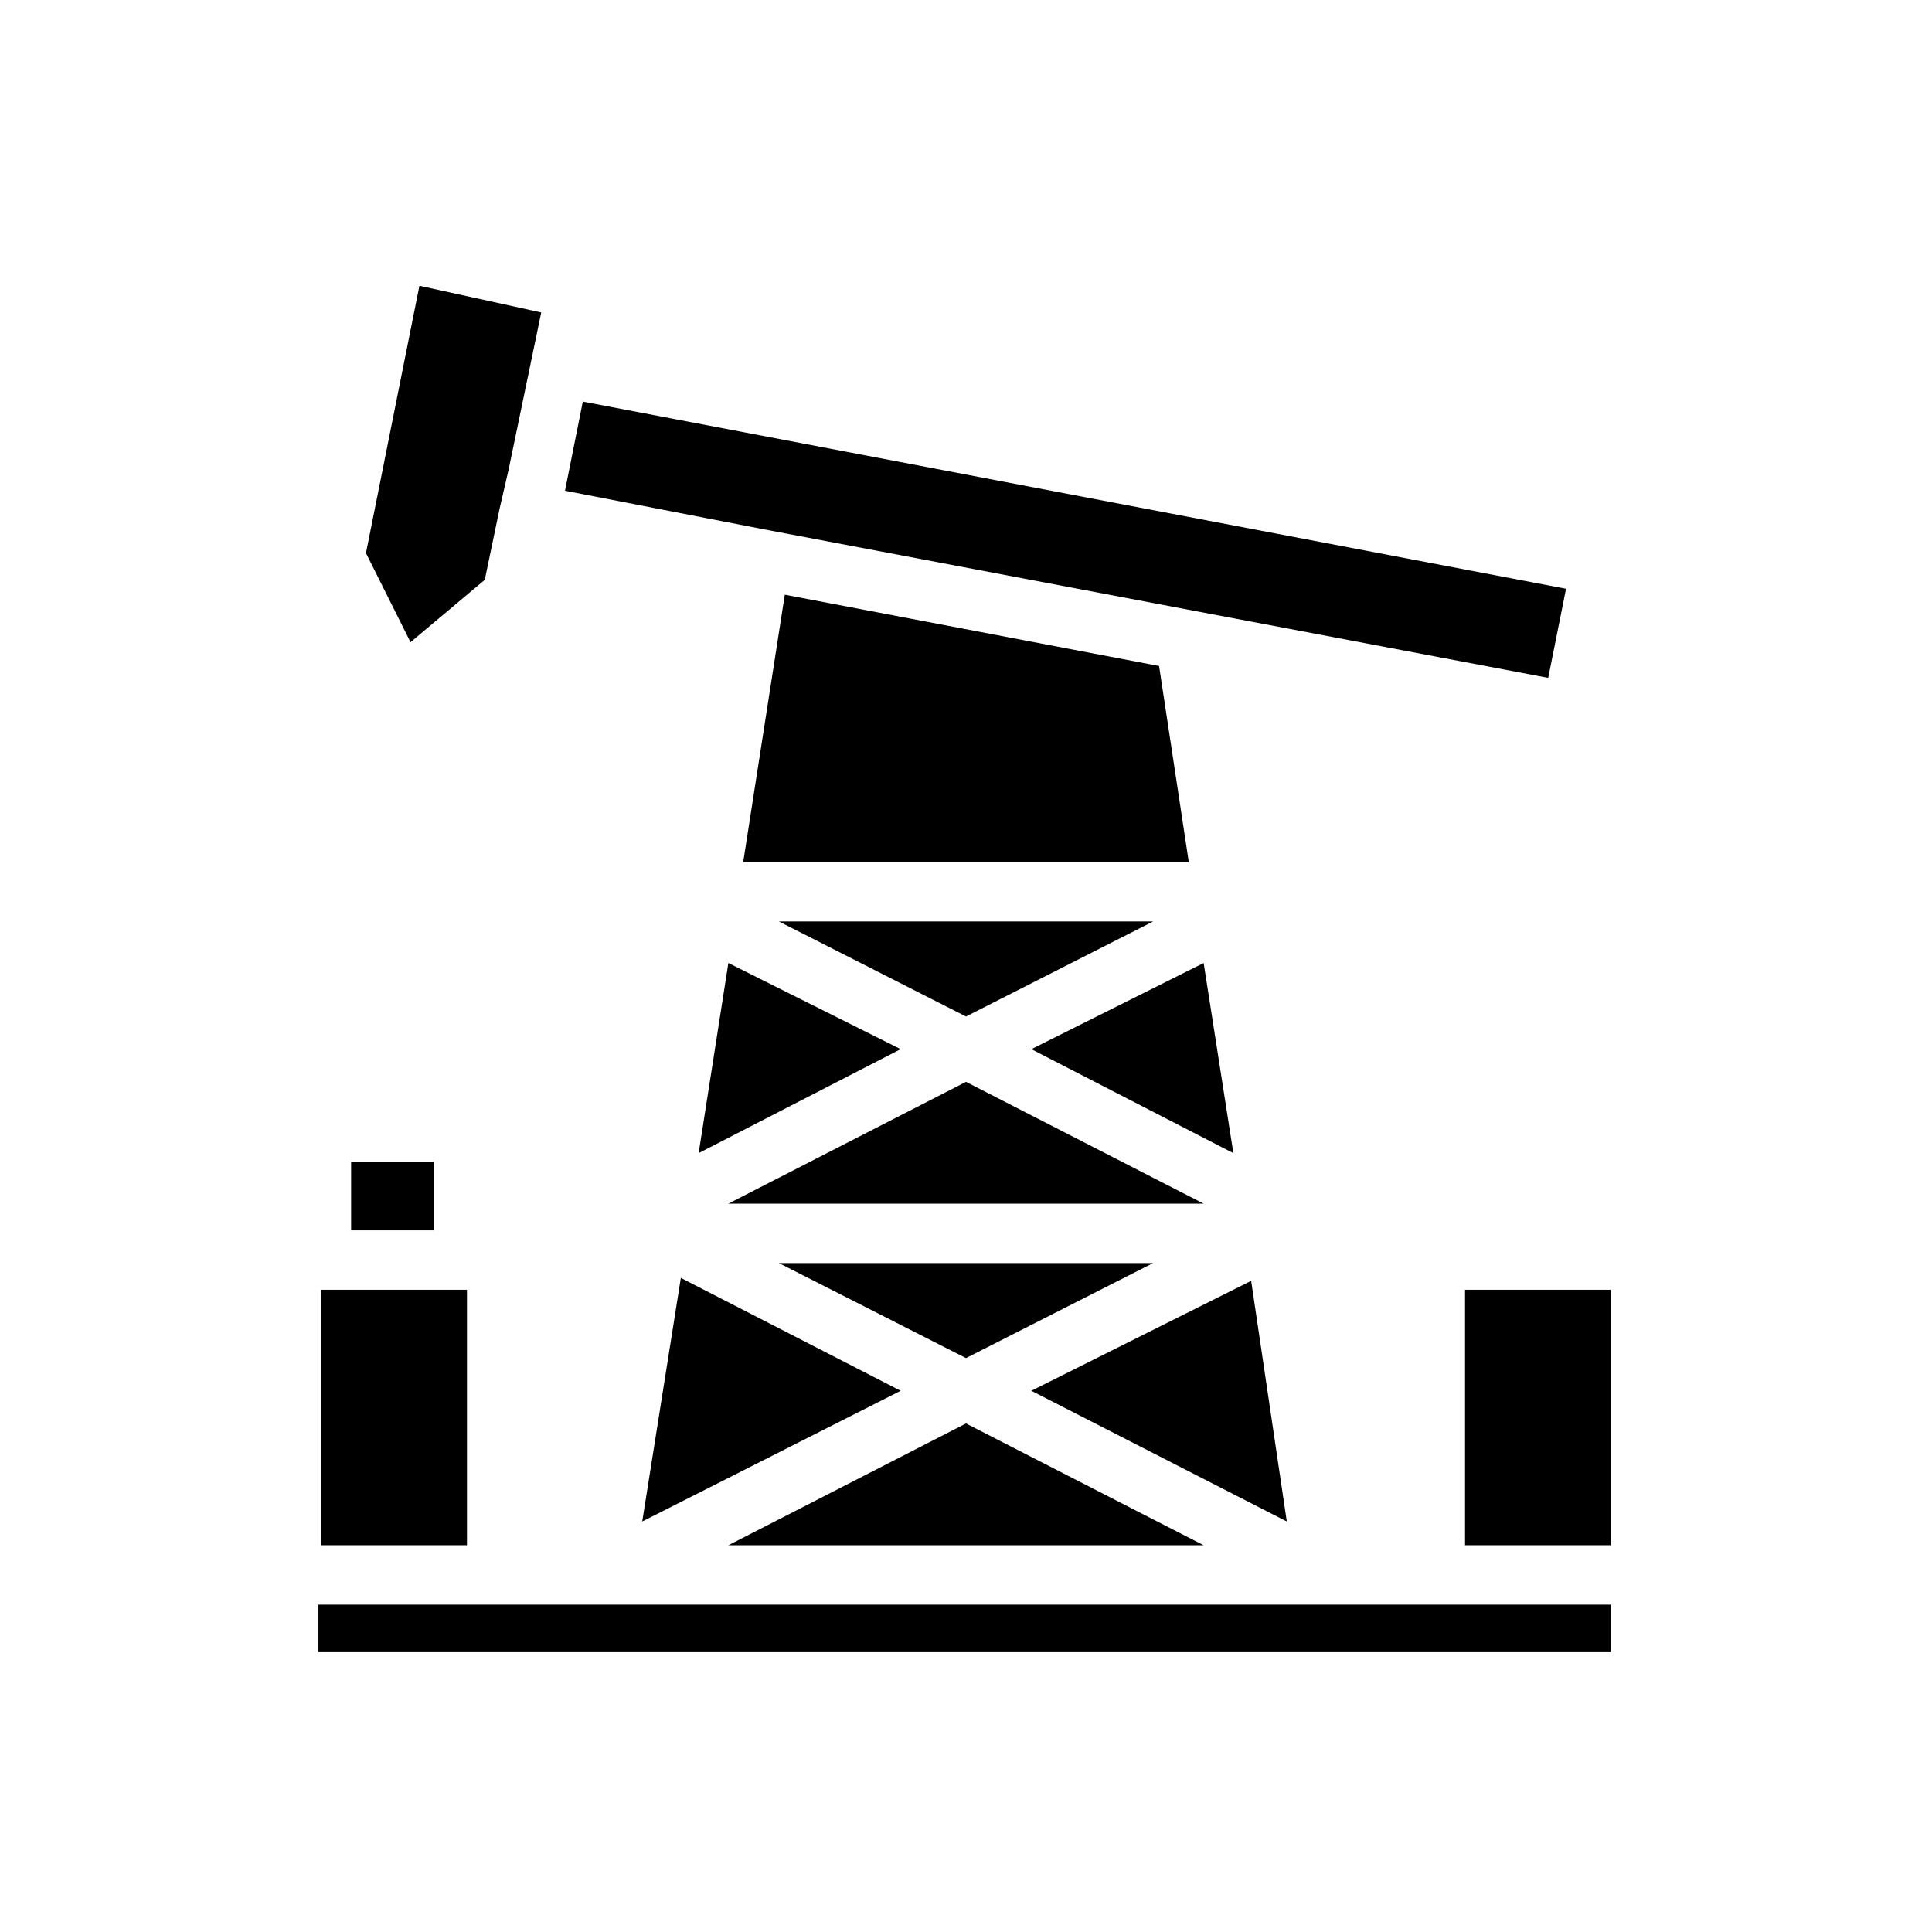
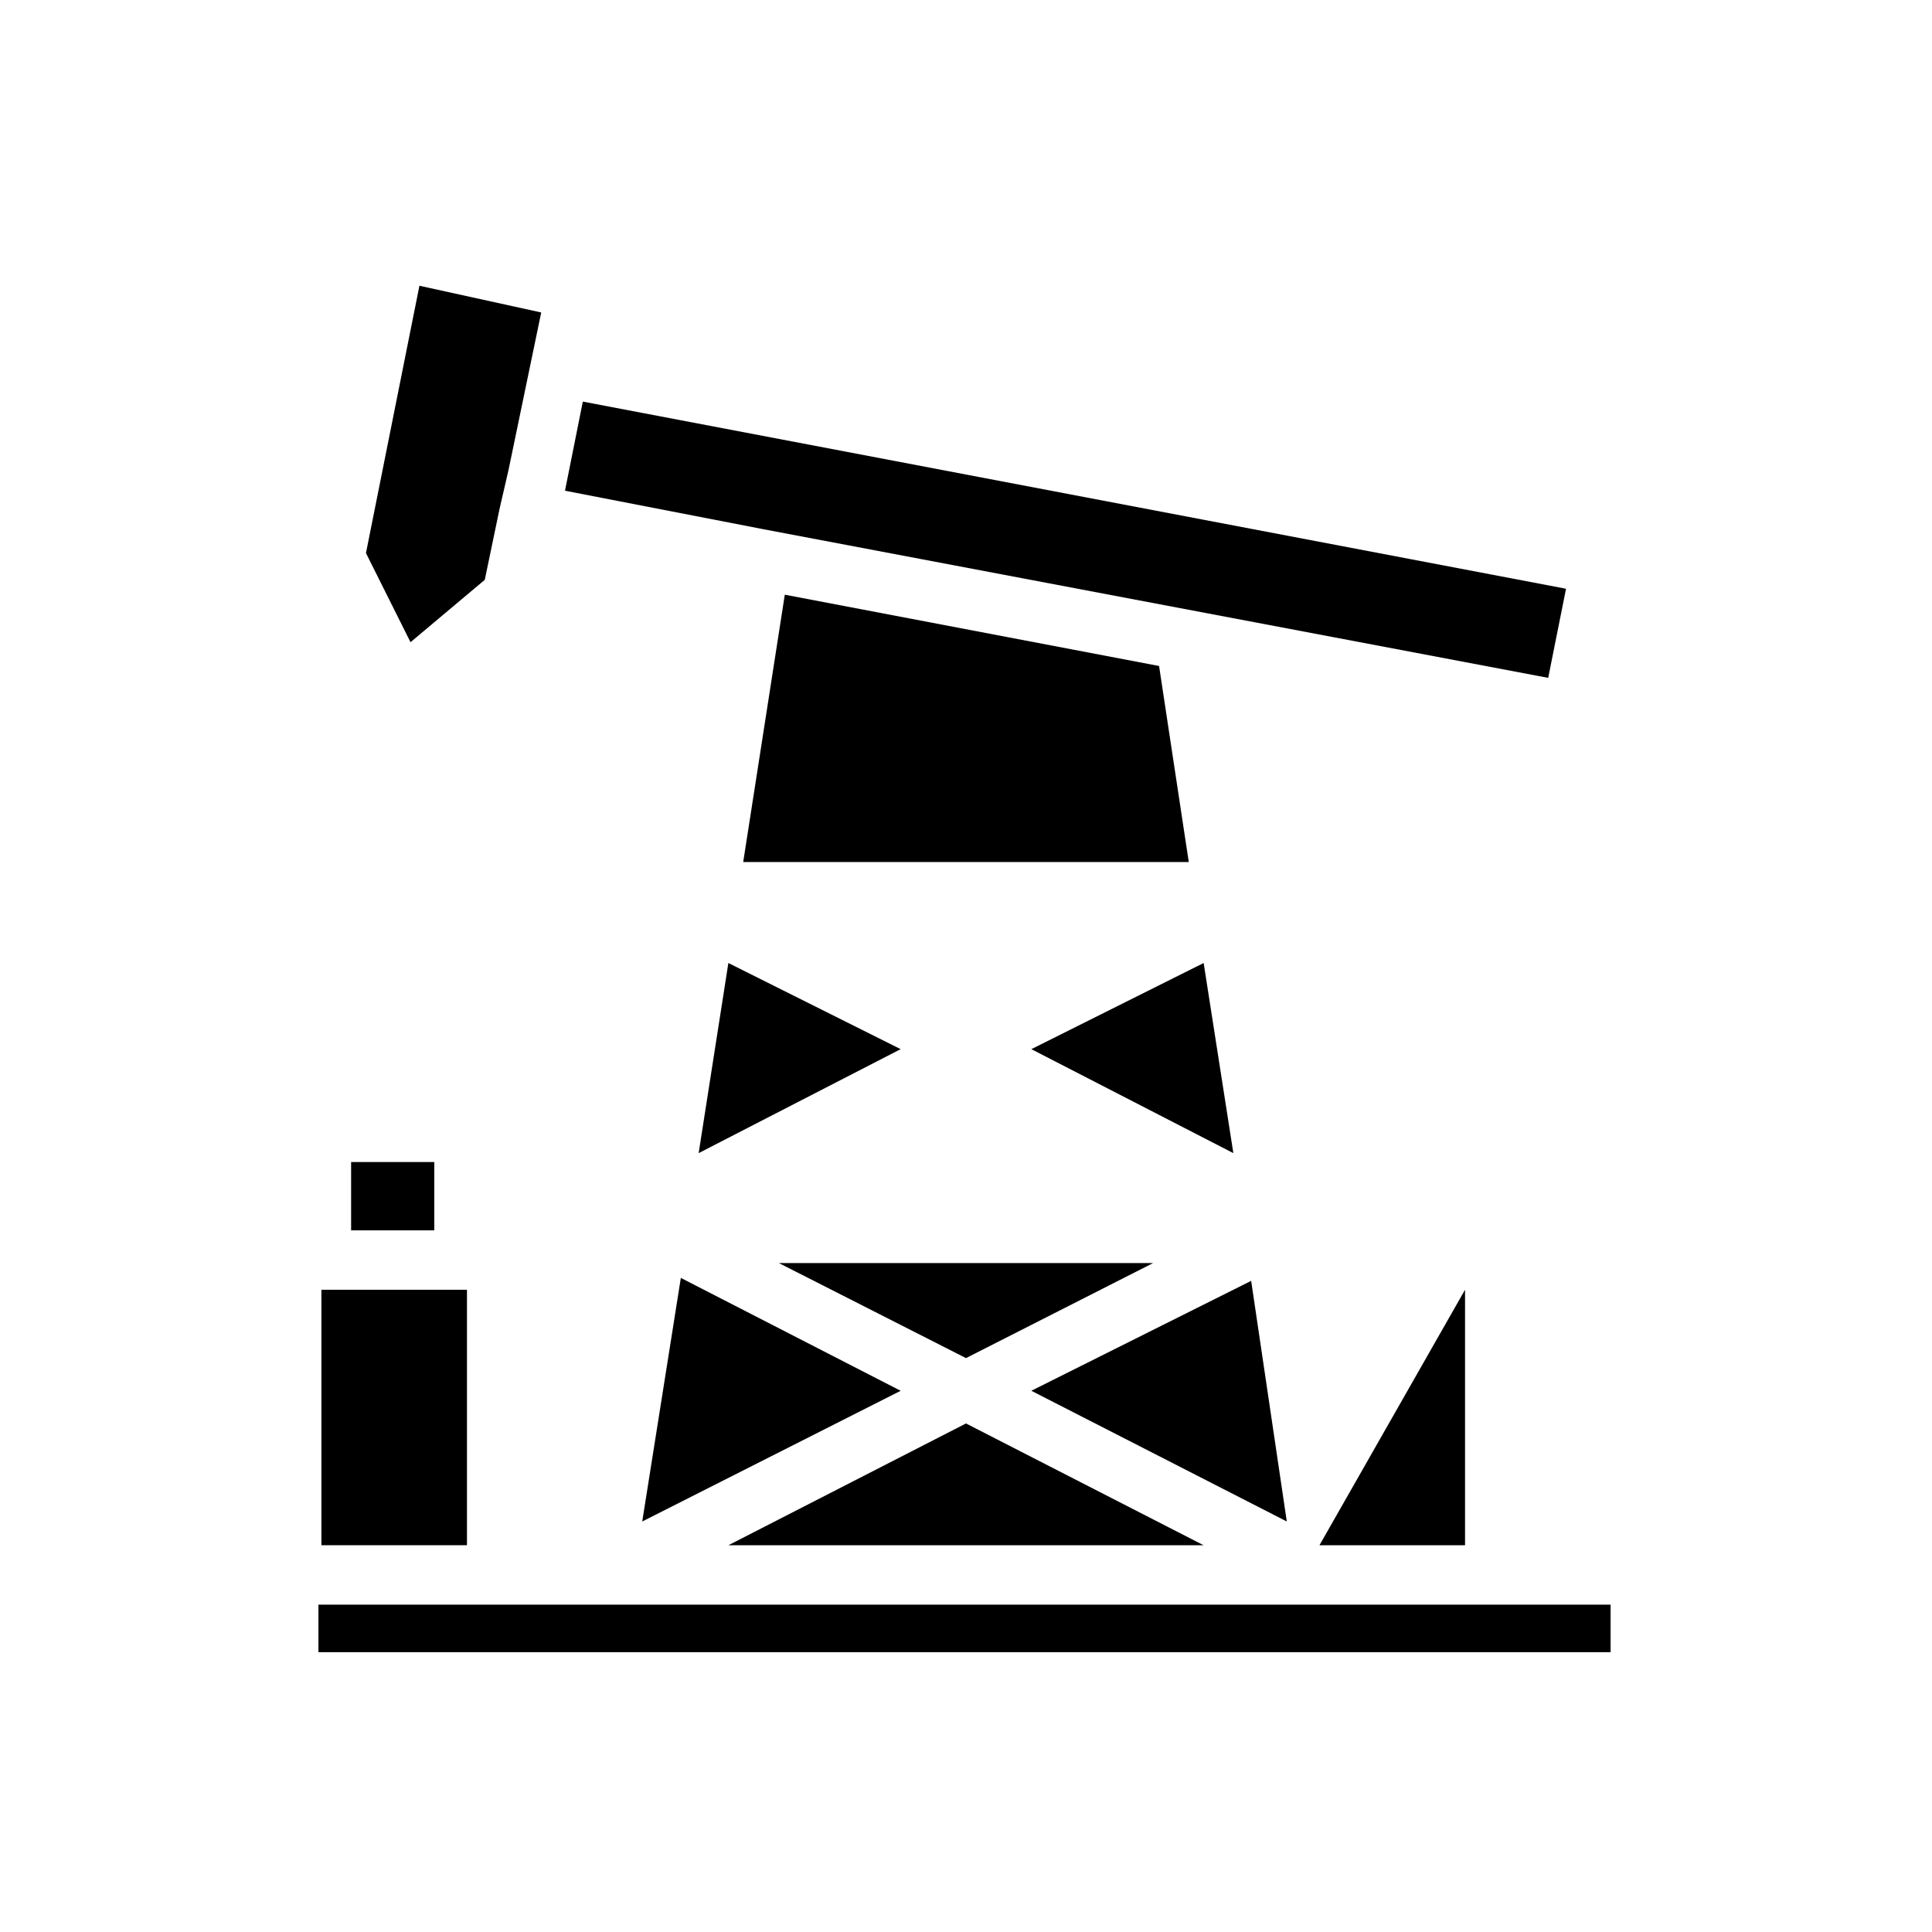
<svg xmlns="http://www.w3.org/2000/svg" fill="#000000" width="800px" height="800px" version="1.1" viewBox="144 144 512 512">
  <g>
    <path d="m351.98 301.6-11.023 70.848h118.08l-7.871-51.953z" />
    <path d="m462.98 399.21-45.66 22.828 53.531 27.555z" />
    <path d="m329.15 449.59 53.531-27.555-45.656-22.828z" />
-     <path d="m350.41 388.19 49.594 25.191 49.594-25.191z" />
    <path d="m346.47 284.28 207.82 39.359 4.723-23.617-260.56-49.594-4.723 23.617z" />
    <path d="m314.2 547.21 68.484-34.637-58.254-29.914z" />
-     <path d="m400 430.7-62.977 32.277h125.95z" />
    <path d="m449.59 478.72h-99.188l49.594 25.191z" />
    <path d="m272.47 297.66 3.934-18.895 2.363-10.234 8.66-41.723-32.277-7.082-14.168 70.848 11.809 23.617z" />
    <path d="m400 521.23-62.977 32.277h125.95z" />
    <path d="m495.25 569.25h-266.86v12.594h342.43v-12.594z" />
    <path d="m237.05 451.95h22.043v18.105h-22.043z" />
-     <path d="m532.25 485.8h38.574v67.699h-38.574z" />
+     <path d="m532.25 485.8v67.699h-38.574z" />
    <path d="m267.75 485.8h-38.574v67.699h38.574z" />
    <path d="m475.57 483.44-58.254 29.129 67.699 34.637z" />
  </g>
</svg>